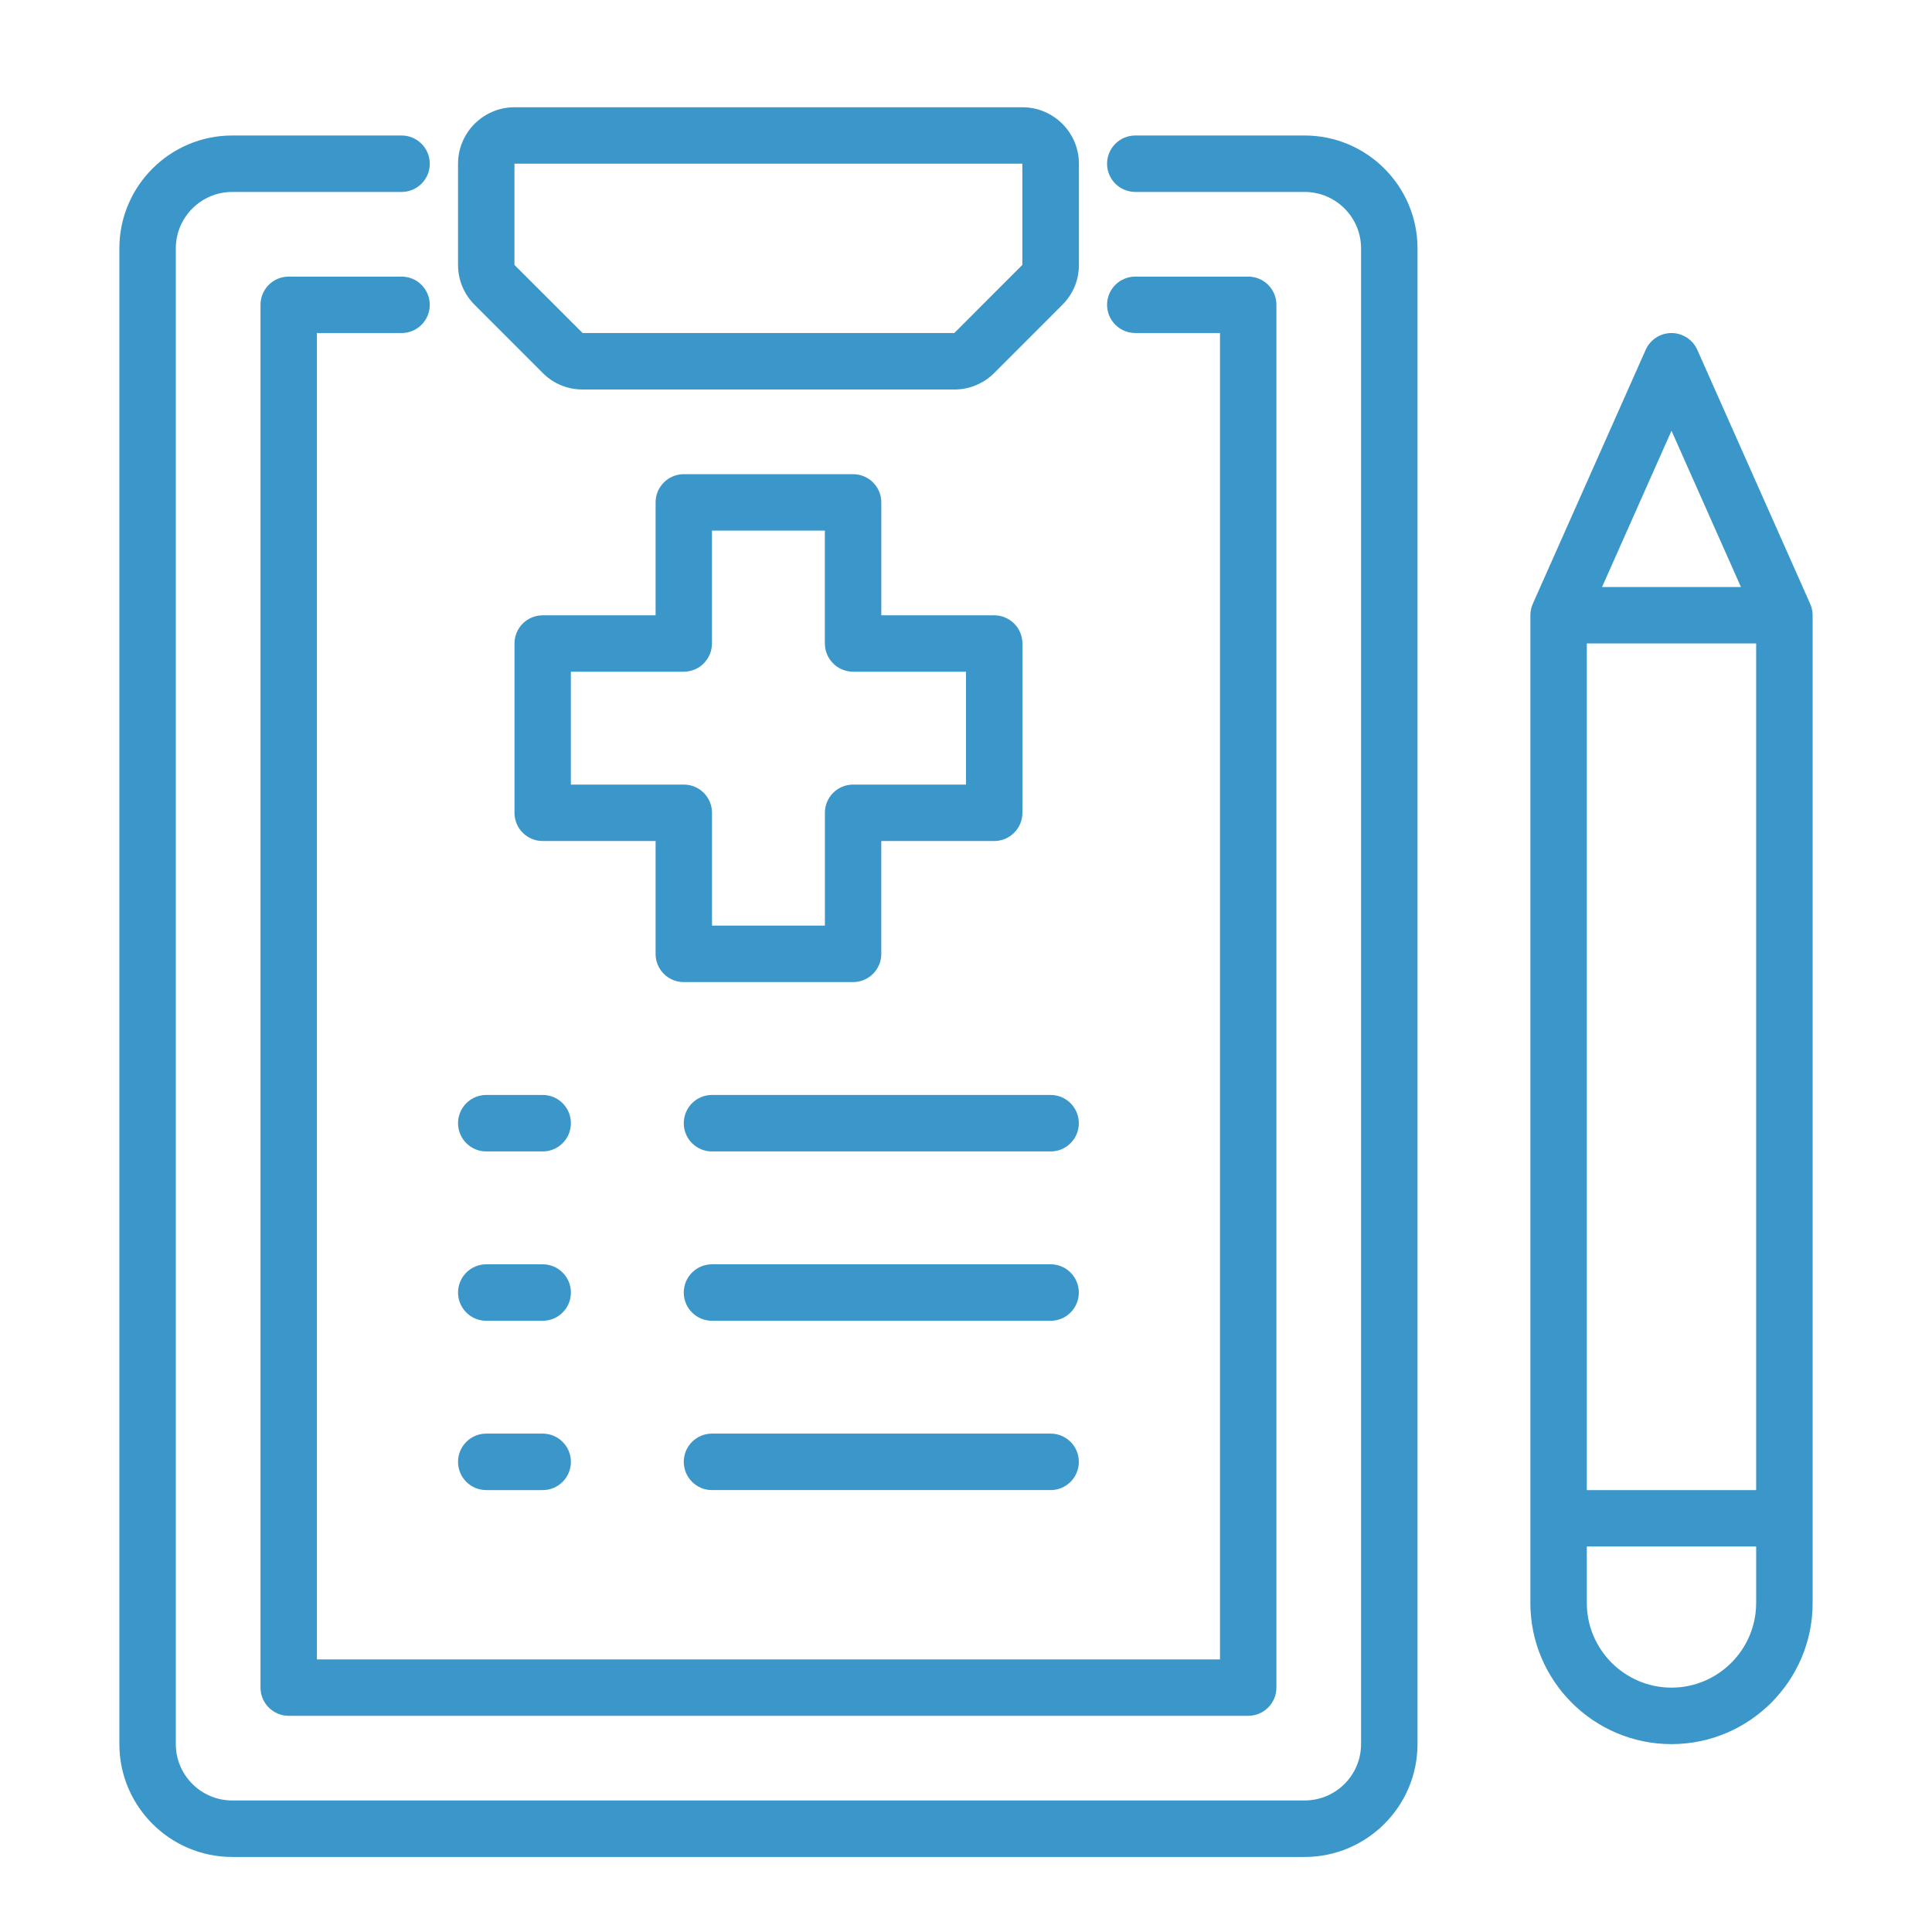
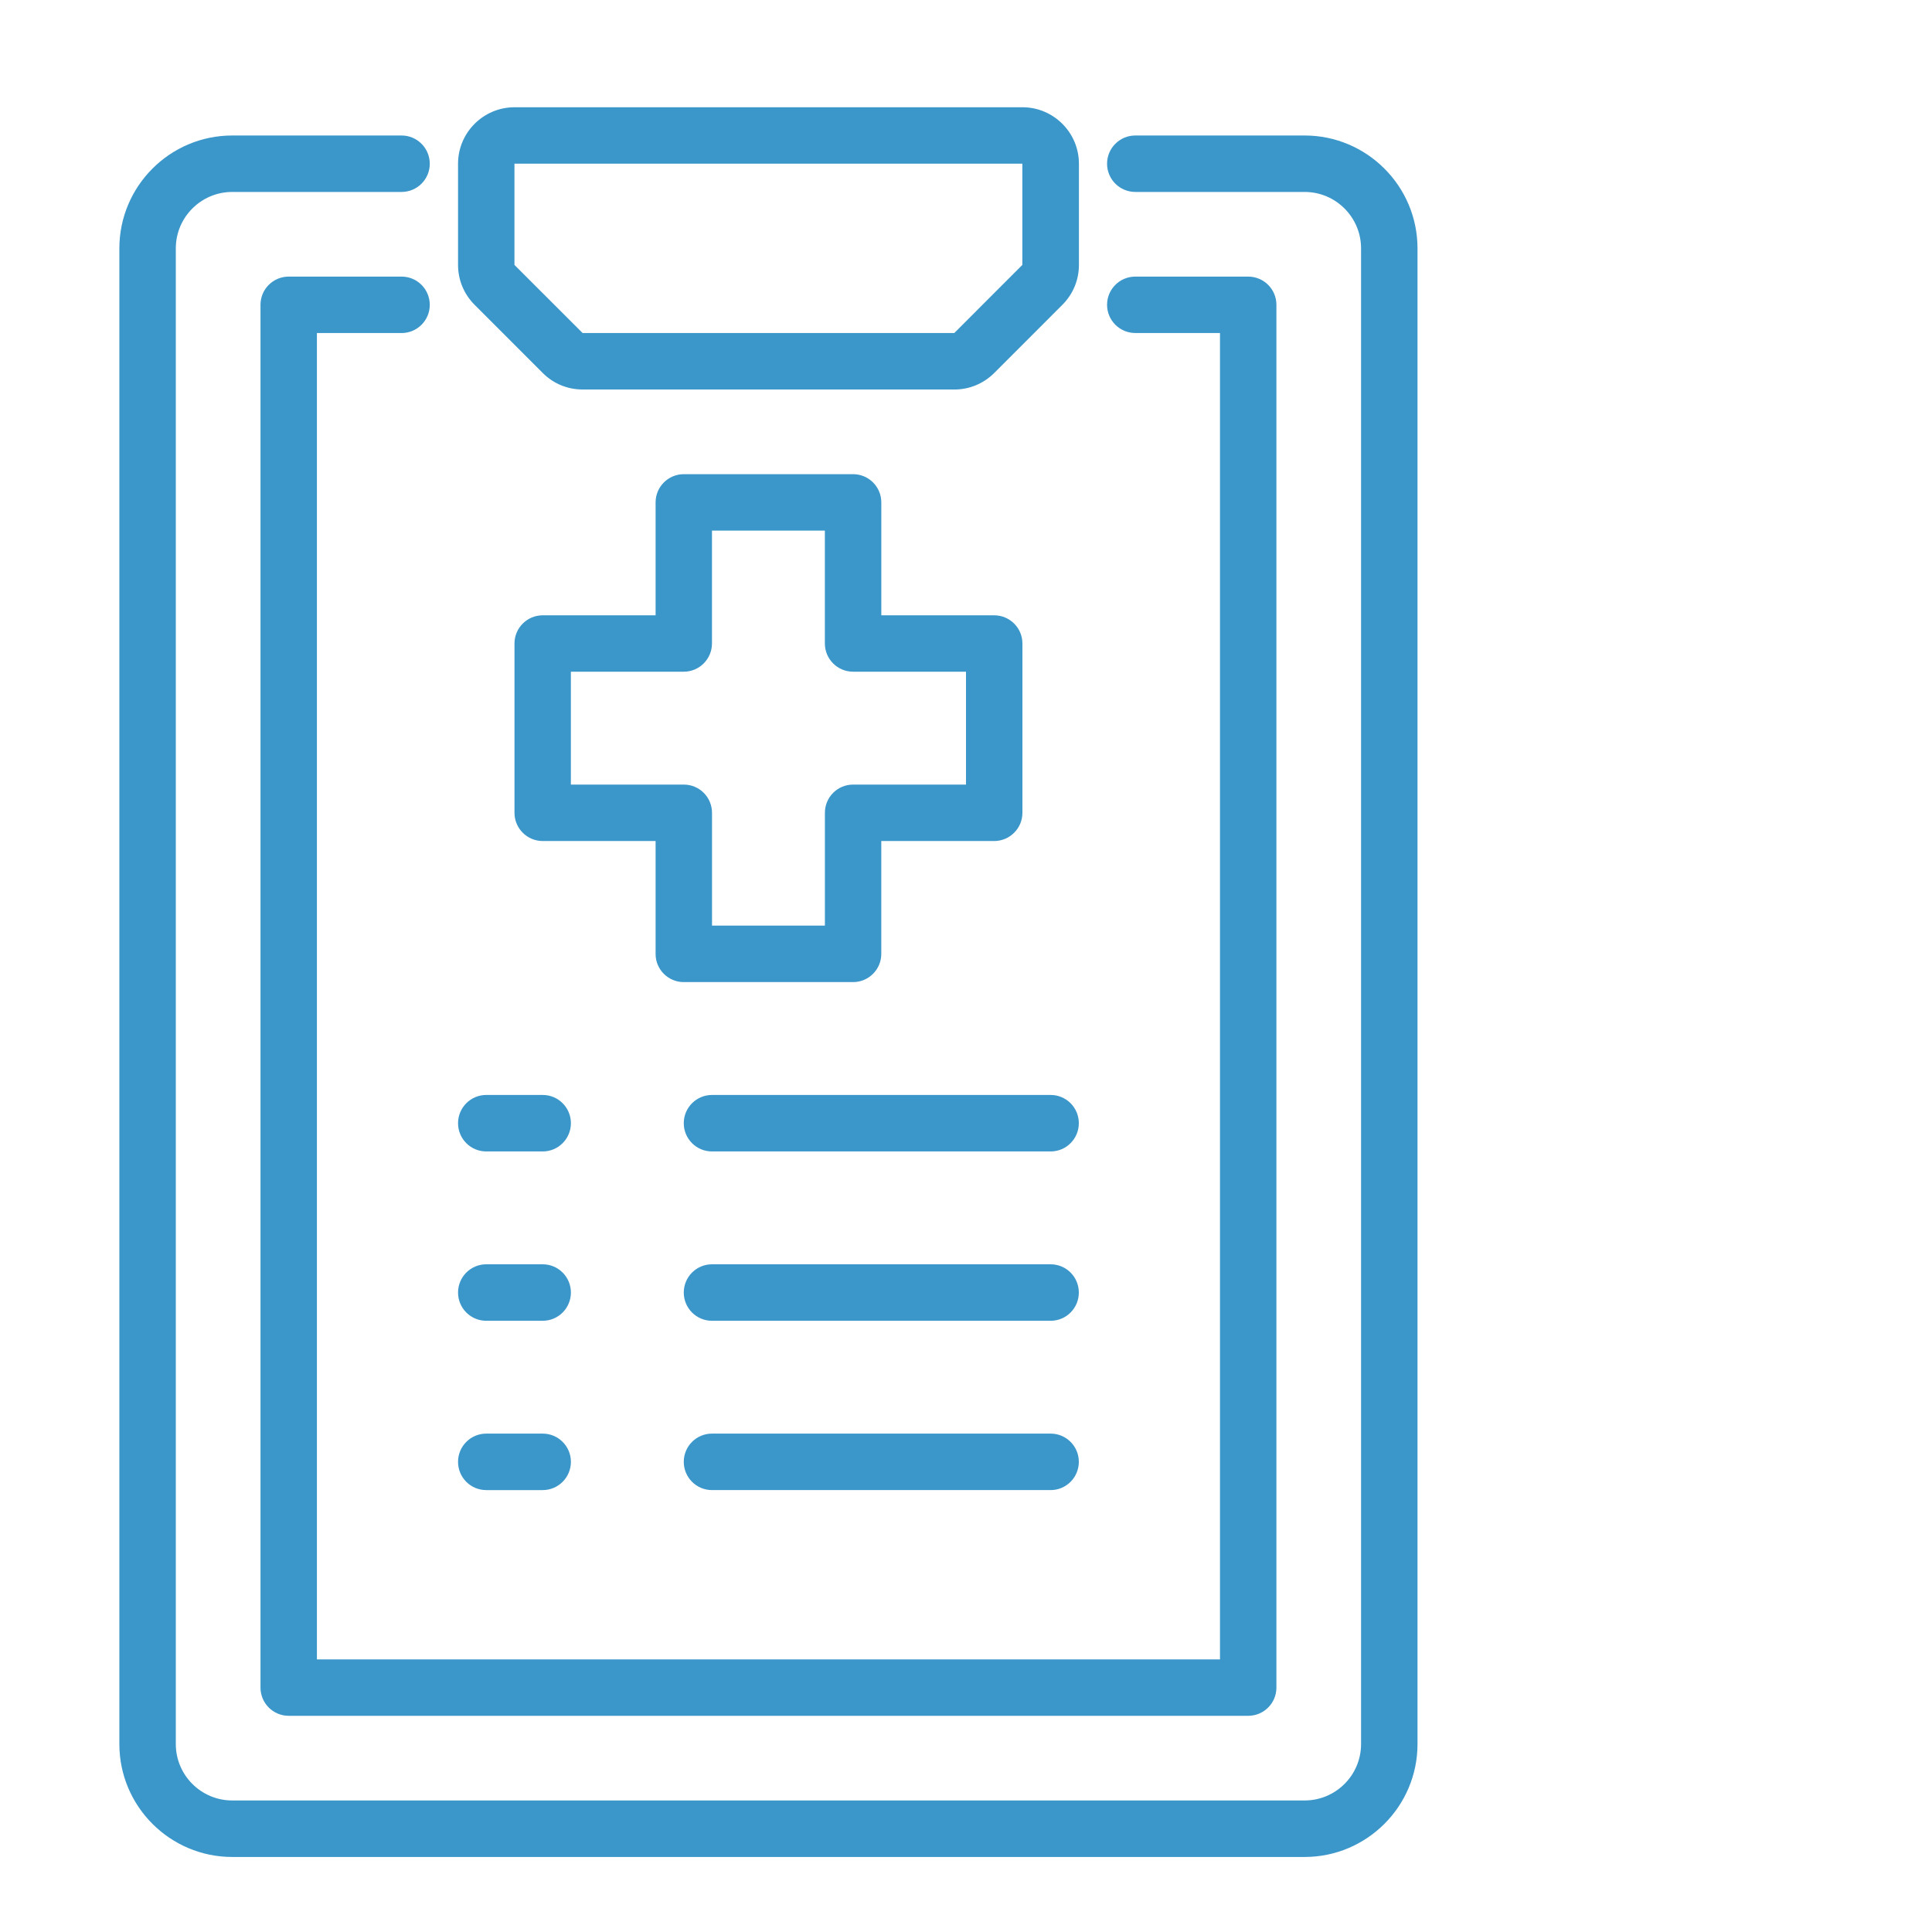
<svg xmlns="http://www.w3.org/2000/svg" version="1.1" id="圖層_1" x="0px" y="0px" width="60px" height="60px" viewBox="0 0 60 60" enable-background="new 0 0 60 60" xml:space="preserve">
  <g>
    <path fill="#3B97CA" d="M16.854,11.582c0.331,0.333,0.771,0.514,1.239,0.514h11.543l0.001,0.001c0.468,0,0.908-0.183,1.24-0.514   l2.116-2.117c0.331-0.331,0.514-0.771,0.514-1.239V5.084c0-0.966-0.788-1.753-1.754-1.753H15.978c-0.966,0-1.753,0.787-1.753,1.753   v3.143c0,0.467,0.183,0.908,0.514,1.239L16.854,11.582z M15.977,5.084H31.75v3.143l-2.114,2.115H18.093l-2.116-2.115V5.084z" />
    <path fill="#3B97CA" d="M40.517,4.208h-5.259c-0.484,0-0.877,0.393-0.877,0.877c0,0.484,0.393,0.876,0.877,0.876h5.259   c0.966,0,1.752,0.787,1.752,1.752v46.451c0,0.966-0.786,1.751-1.752,1.751H7.212c-0.966,0-1.752-0.785-1.752-1.751V7.713   c0-0.966,0.787-1.752,1.752-1.752h5.259c0.484,0,0.876-0.392,0.876-0.876c0-0.484-0.392-0.877-0.876-0.877H7.212   c-1.932,0-3.505,1.572-3.505,3.506v46.451c0,1.932,1.573,3.505,3.505,3.505h33.304c1.932,0,3.506-1.573,3.506-3.505V7.713   C44.022,5.78,42.448,4.208,40.517,4.208z" />
    <path fill="#3B97CA" d="M12.471,10.343c0.484,0,0.876-0.392,0.876-0.876S12.956,8.59,12.471,8.59H8.966   c-0.484,0-0.876,0.392-0.876,0.876v42.945c0,0.482,0.392,0.875,0.876,0.875h29.797c0.485,0,0.877-0.393,0.877-0.875V9.466   c0-0.484-0.392-0.876-0.877-0.876h-3.505c-0.484,0-0.877,0.392-0.877,0.876s0.393,0.876,0.877,0.876h2.63v41.192H9.842V10.343   H12.471z" />
    <path fill="#3B97CA" d="M21.235,30.5h5.258c0.484,0,0.876-0.393,0.876-0.875v-3.506h3.505c0.485,0,0.878-0.393,0.878-0.876v-5.259   c0-0.484-0.393-0.875-0.878-0.875H27.37v-3.506c0-0.484-0.392-0.877-0.876-0.877h-5.258c-0.484,0-0.876,0.393-0.876,0.877v3.506   h-3.505c-0.484,0-0.877,0.391-0.877,0.875v5.259c0,0.484,0.393,0.876,0.877,0.876h3.505v3.506   C20.359,30.107,20.751,30.5,21.235,30.5z M17.729,24.366V20.86h3.506c0.484,0,0.876-0.393,0.876-0.877v-3.505h3.506v3.505   c0,0.484,0.392,0.877,0.876,0.877H30v3.506h-3.506c-0.484,0-0.876,0.392-0.876,0.876v3.504h-3.506v-3.504   c0-0.484-0.392-0.876-0.876-0.876H17.729z" />
    <path fill="#3B97CA" d="M15.101,35.759h1.753c0.484,0,0.876-0.393,0.876-0.877s-0.392-0.877-0.876-0.877h-1.753   c-0.484,0-0.876,0.393-0.876,0.877S14.616,35.759,15.101,35.759z" />
    <path fill="#3B97CA" d="M32.629,34.005H22.111c-0.484,0-0.876,0.393-0.876,0.877s0.392,0.877,0.876,0.877h10.518   c0.484,0,0.875-0.393,0.875-0.877S33.113,34.005,32.629,34.005z" />
    <path fill="#3B97CA" d="M15.101,41.018h1.753c0.484,0,0.876-0.393,0.876-0.877s-0.392-0.877-0.876-0.877h-1.753   c-0.484,0-0.876,0.393-0.876,0.877S14.616,41.018,15.101,41.018z" />
    <path fill="#3B97CA" d="M32.629,39.264H22.111c-0.484,0-0.876,0.393-0.876,0.877s0.392,0.877,0.876,0.877h10.518   c0.484,0,0.875-0.393,0.875-0.877S33.113,39.264,32.629,39.264z" />
    <path fill="#3B97CA" d="M15.101,46.276h1.753c0.484,0,0.876-0.393,0.876-0.878c0-0.483-0.392-0.876-0.876-0.876h-1.753   c-0.484,0-0.876,0.393-0.876,0.876C14.224,45.884,14.616,46.276,15.101,46.276z" />
    <path fill="#3B97CA" d="M32.629,44.522H22.111c-0.484,0-0.876,0.393-0.876,0.876c0,0.485,0.392,0.878,0.876,0.878h10.518   c0.484,0,0.875-0.393,0.875-0.878C33.504,44.915,33.113,44.522,32.629,44.522z" />
-     <path fill="#3B97CA" d="M56.218,18.755c-0.002-0.001-0.002-0.003-0.002-0.004l-3.505-7.887c-0.141-0.316-0.456-0.521-0.801-0.521   c-0.348,0-0.661,0.204-0.802,0.521l-3.505,7.887c0,0.001,0,0.003-0.001,0.004c-0.048,0.108-0.075,0.227-0.075,0.353v30.674   c0,2.417,1.966,4.383,4.383,4.383s4.383-1.966,4.383-4.383V19.107C56.293,18.981,56.265,18.863,56.218,18.755z M49.28,19.983h5.259   v26.293H49.28V19.983z M51.91,13.377l2.157,4.854h-4.314L51.91,13.377z M51.91,52.411c-1.449,0-2.63-1.181-2.63-2.63v-1.754h5.259   v1.754C54.539,51.23,53.358,52.411,51.91,52.411z" />
  </g>
</svg>